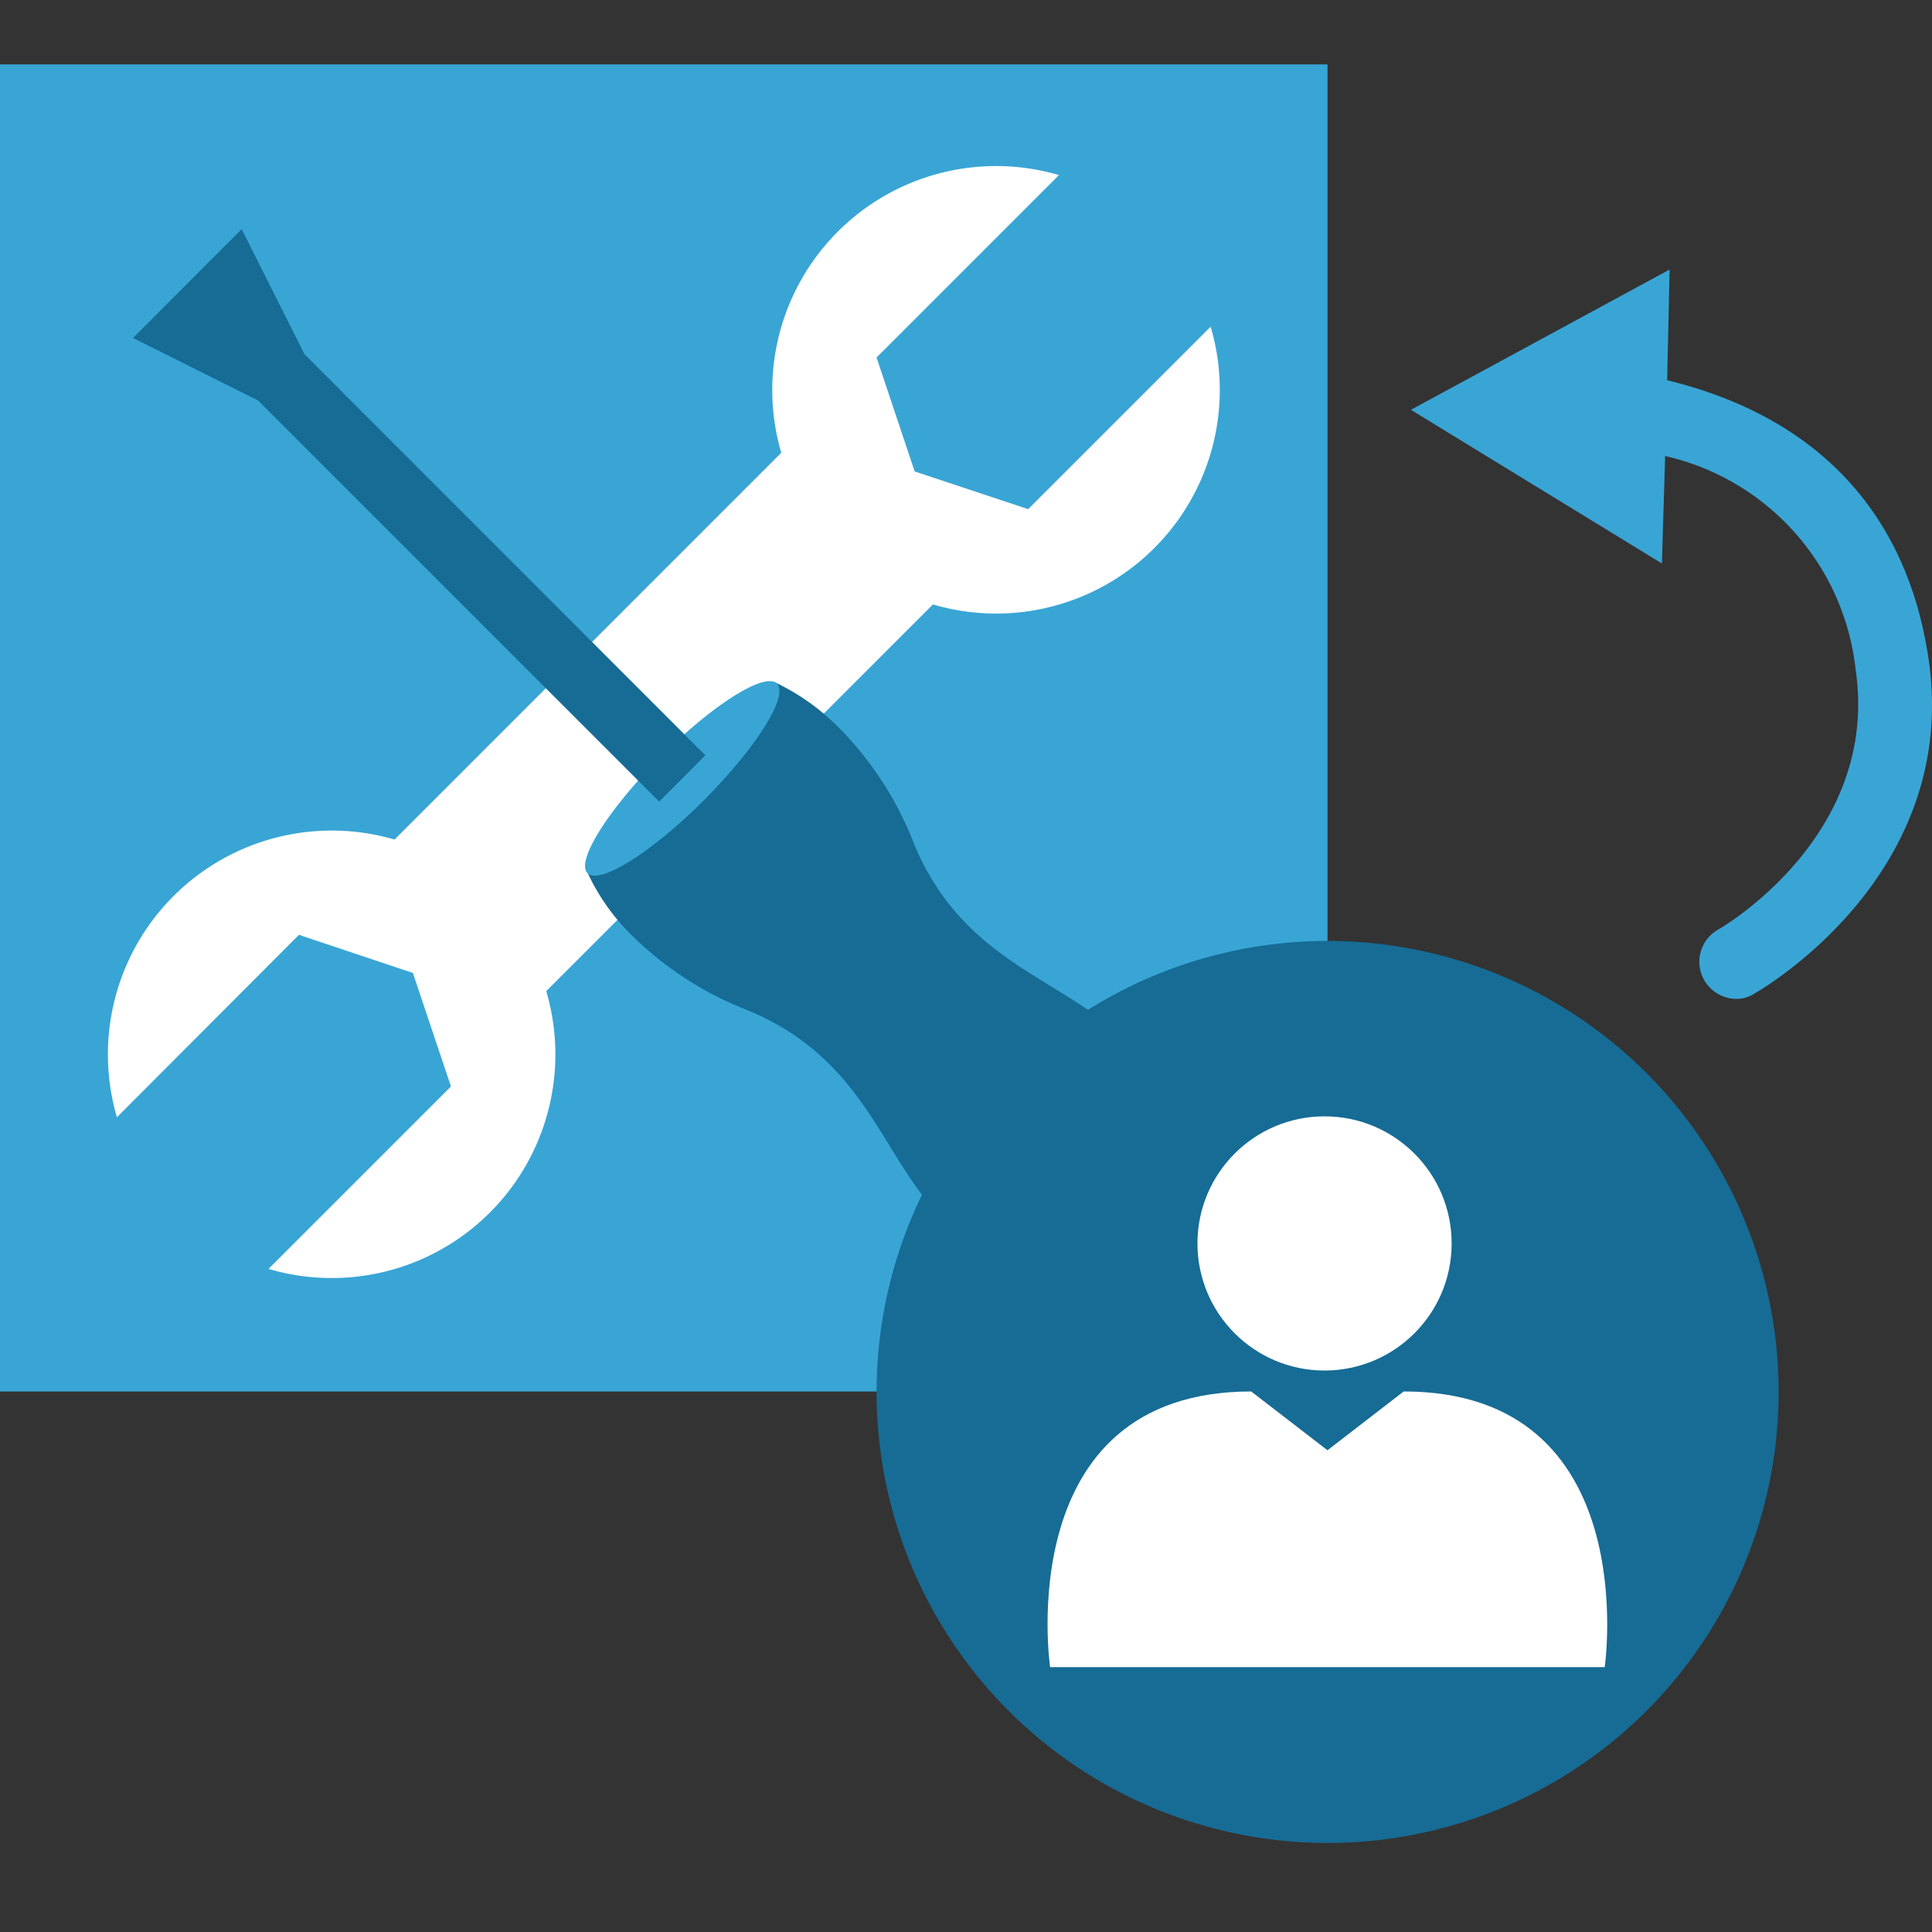
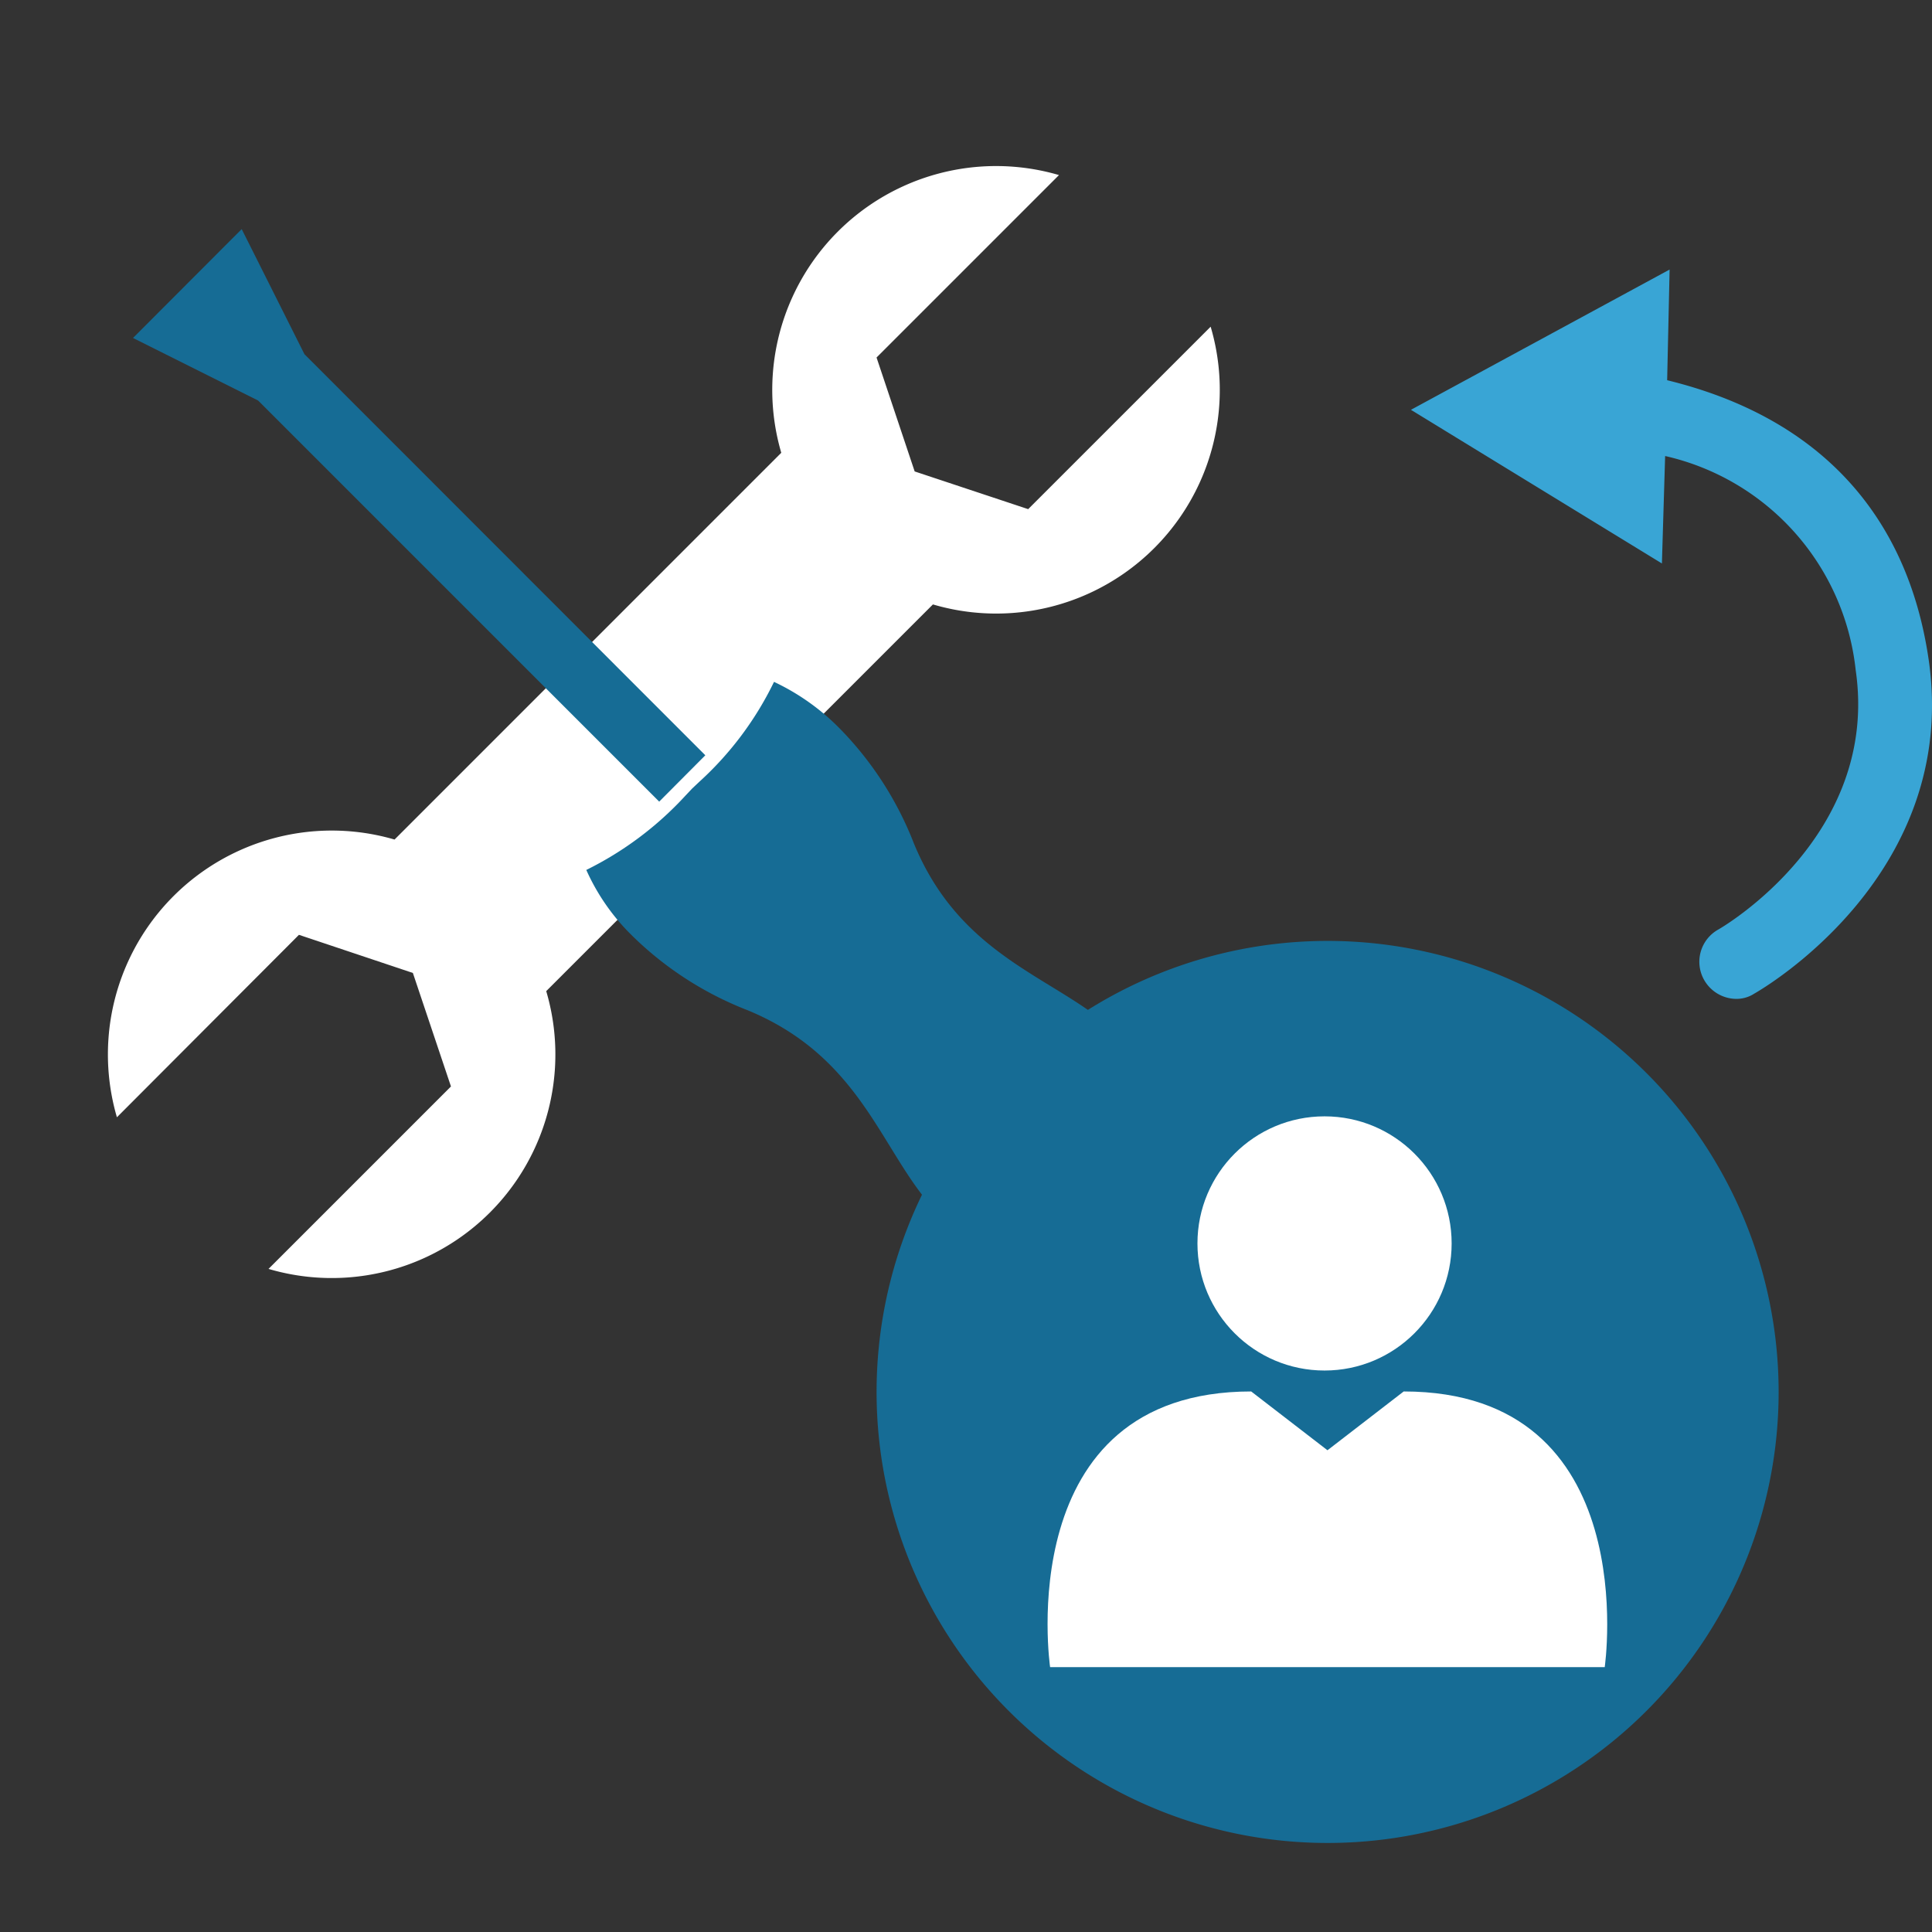
<svg xmlns="http://www.w3.org/2000/svg" width="60" height="60" viewBox="0 0 60 60">
  <rect x="0" y="0" width="60" height="60" fill="#333333" stroke="none" />
  <g id="グループ_24619" data-name="グループ 24619" transform="translate(-297 -1738)">
    <g id="グループ_24617" data-name="グループ 24617" transform="translate(208.605 1692.003)">
-       <rect id="長方形_4318" data-name="長方形 4318" width="41.227" height="41.214" transform="translate(88.395 47.997)" fill="#39a5d5" />
      <path id="パス_55035" data-name="パス 55035" d="M96.031,65.994l12.011-12.011a6.944,6.944,0,0,0,8.625-8.625L111,51.024l-3.525-1.171-1.184-3.538,5.666-5.666a6.952,6.952,0,0,0-8.625,8.625L91.322,61.285A6.952,6.952,0,0,0,82.7,69.91l5.653-5.666,3.538,1.184,1.183,3.525-5.666,5.666a6.944,6.944,0,0,0,8.625-8.625Z" transform="translate(9.326 10.785)" fill="#fff" />
      <path id="パス_55036" data-name="パス 55036" d="M83.745,42.337l-.013-.025Z" transform="translate(24.508 33.246)" fill="#ff926e" />
-       <path id="パス_55037" data-name="パス 55037" d="M86.355,41.848a2.087,2.087,0,0,0-.415-.164c.353.365-.554,1.851-2.065,3.412l.227-.227A9.778,9.778,0,0,0,86.355,41.848Z" transform="translate(26.166 25.967)" fill="#ff926e" />
      <path id="パス_55038" data-name="パス 55038" d="M84.233,41.81l.013.025Z" transform="translate(30.315 27.427)" fill="#ff926e" />
      <path id="パス_55039" data-name="パス 55039" d="M85.012,44.137A6.615,6.615,0,0,1,83.6,42.11,6.615,6.615,0,0,0,85.012,44.137Z" transform="translate(23.001 30.904)" fill="#ff926e" />
-       <path id="パス_55040" data-name="パス 55040" d="M84.065,41.646a7.065,7.065,0,0,1,2.027,1.435A6.815,6.815,0,0,0,84.065,41.646Z" transform="translate(28.368 25.526)" fill="#ff926e" />
      <path id="パス_55041" data-name="パス 55041" d="M91.484,43.107l-.025-.025a7.065,7.065,0,0,0-2.027-1.435,10.2,10.2,0,0,1-2.317,3.1l-.227.214-.214.227a10.456,10.456,0,0,1-3.072,2.3,6.615,6.615,0,0,0,1.41,2.027l.025.025a10.548,10.548,0,0,0,3.563,2.3c3.676,1.511,4.18,4.57,5.981,6.371,2.355,2.354,3.878,1.448,5.376-.05h.013l.126-.139h0c1.5-1.5,2.417-3.022.063-5.389-1.8-1.788-4.873-2.3-6.383-5.968A10.544,10.544,0,0,0,91.484,43.107Z" transform="translate(23.001 25.526)" fill="#166c95" />
-       <path id="パス_55042" data-name="パス 55042" d="M85.944,44c-1.624,1.624-2.644,3.248-2.266,3.613s1.989-.642,3.626-2.279c1.612-1.624,2.631-3.223,2.254-3.613C89.192,41.354,87.568,42.361,85.944,44Z" transform="translate(22.964 25.504)" fill="#39a5d5" />
      <path id="パス_55043" data-name="パス 55043" d="M82.484,43.911l3.885,1.943L98.825,58.31l1.432-1.439L87.808,44.415l-1.949-3.885Z" transform="translate(10.042 12.582)" fill="#166c95" />
      <path id="パス_55044" data-name="パス 55044" d="M112.332,56.273A14.007,14.007,0,1,1,98.319,42.285,14.011,14.011,0,0,1,112.332,56.273Z" transform="translate(31.3 32.933)" fill="#166c95" />
      <g id="グループ_24616" data-name="グループ 24616" transform="translate(120.928 80.666)">
        <path id="パス_55045" data-name="パス 55045" d="M95.8,43.4l-2.367,1.826L91.064,43.4c-7.5,0-6.245,8.562-6.245,8.562h17.224S103.289,43.4,95.8,43.4Z" transform="translate(-84.74 -34.856)" fill="#fff" />
        <circle id="楕円形_813" data-name="楕円形 813" cx="3.947" cy="3.947" r="3.947" transform="translate(4.655)" fill="#fff" />
      </g>
      <path id="パス_55046" data-name="パス 55046" d="M101.714,52.741c-.667-4.57-3.475-7.542-8.121-8.675l.076-3.437-8.033,4.356,7.794,4.772.1-3.337a7.653,7.653,0,0,1,5.918,6.648c.743,5.1-4.067,7.945-4.268,8.058a1.146,1.146,0,0,0-.441,1.561,1.158,1.158,0,0,0,1.007.592,1.011,1.011,0,0,0,.554-.164C96.565,62.965,102.684,59.414,101.714,52.741Z" transform="translate(46.577 13.739)" fill="#39a5d5" />
    </g>
    <g id="グループ_24618" data-name="グループ 24618" transform="translate(-76)">
-       <rect id="長方形_4306" data-name="長方形 4306" width="60" height="60" transform="translate(373 1738)" fill="none" />
-     </g>
+       </g>
  </g>
</svg>